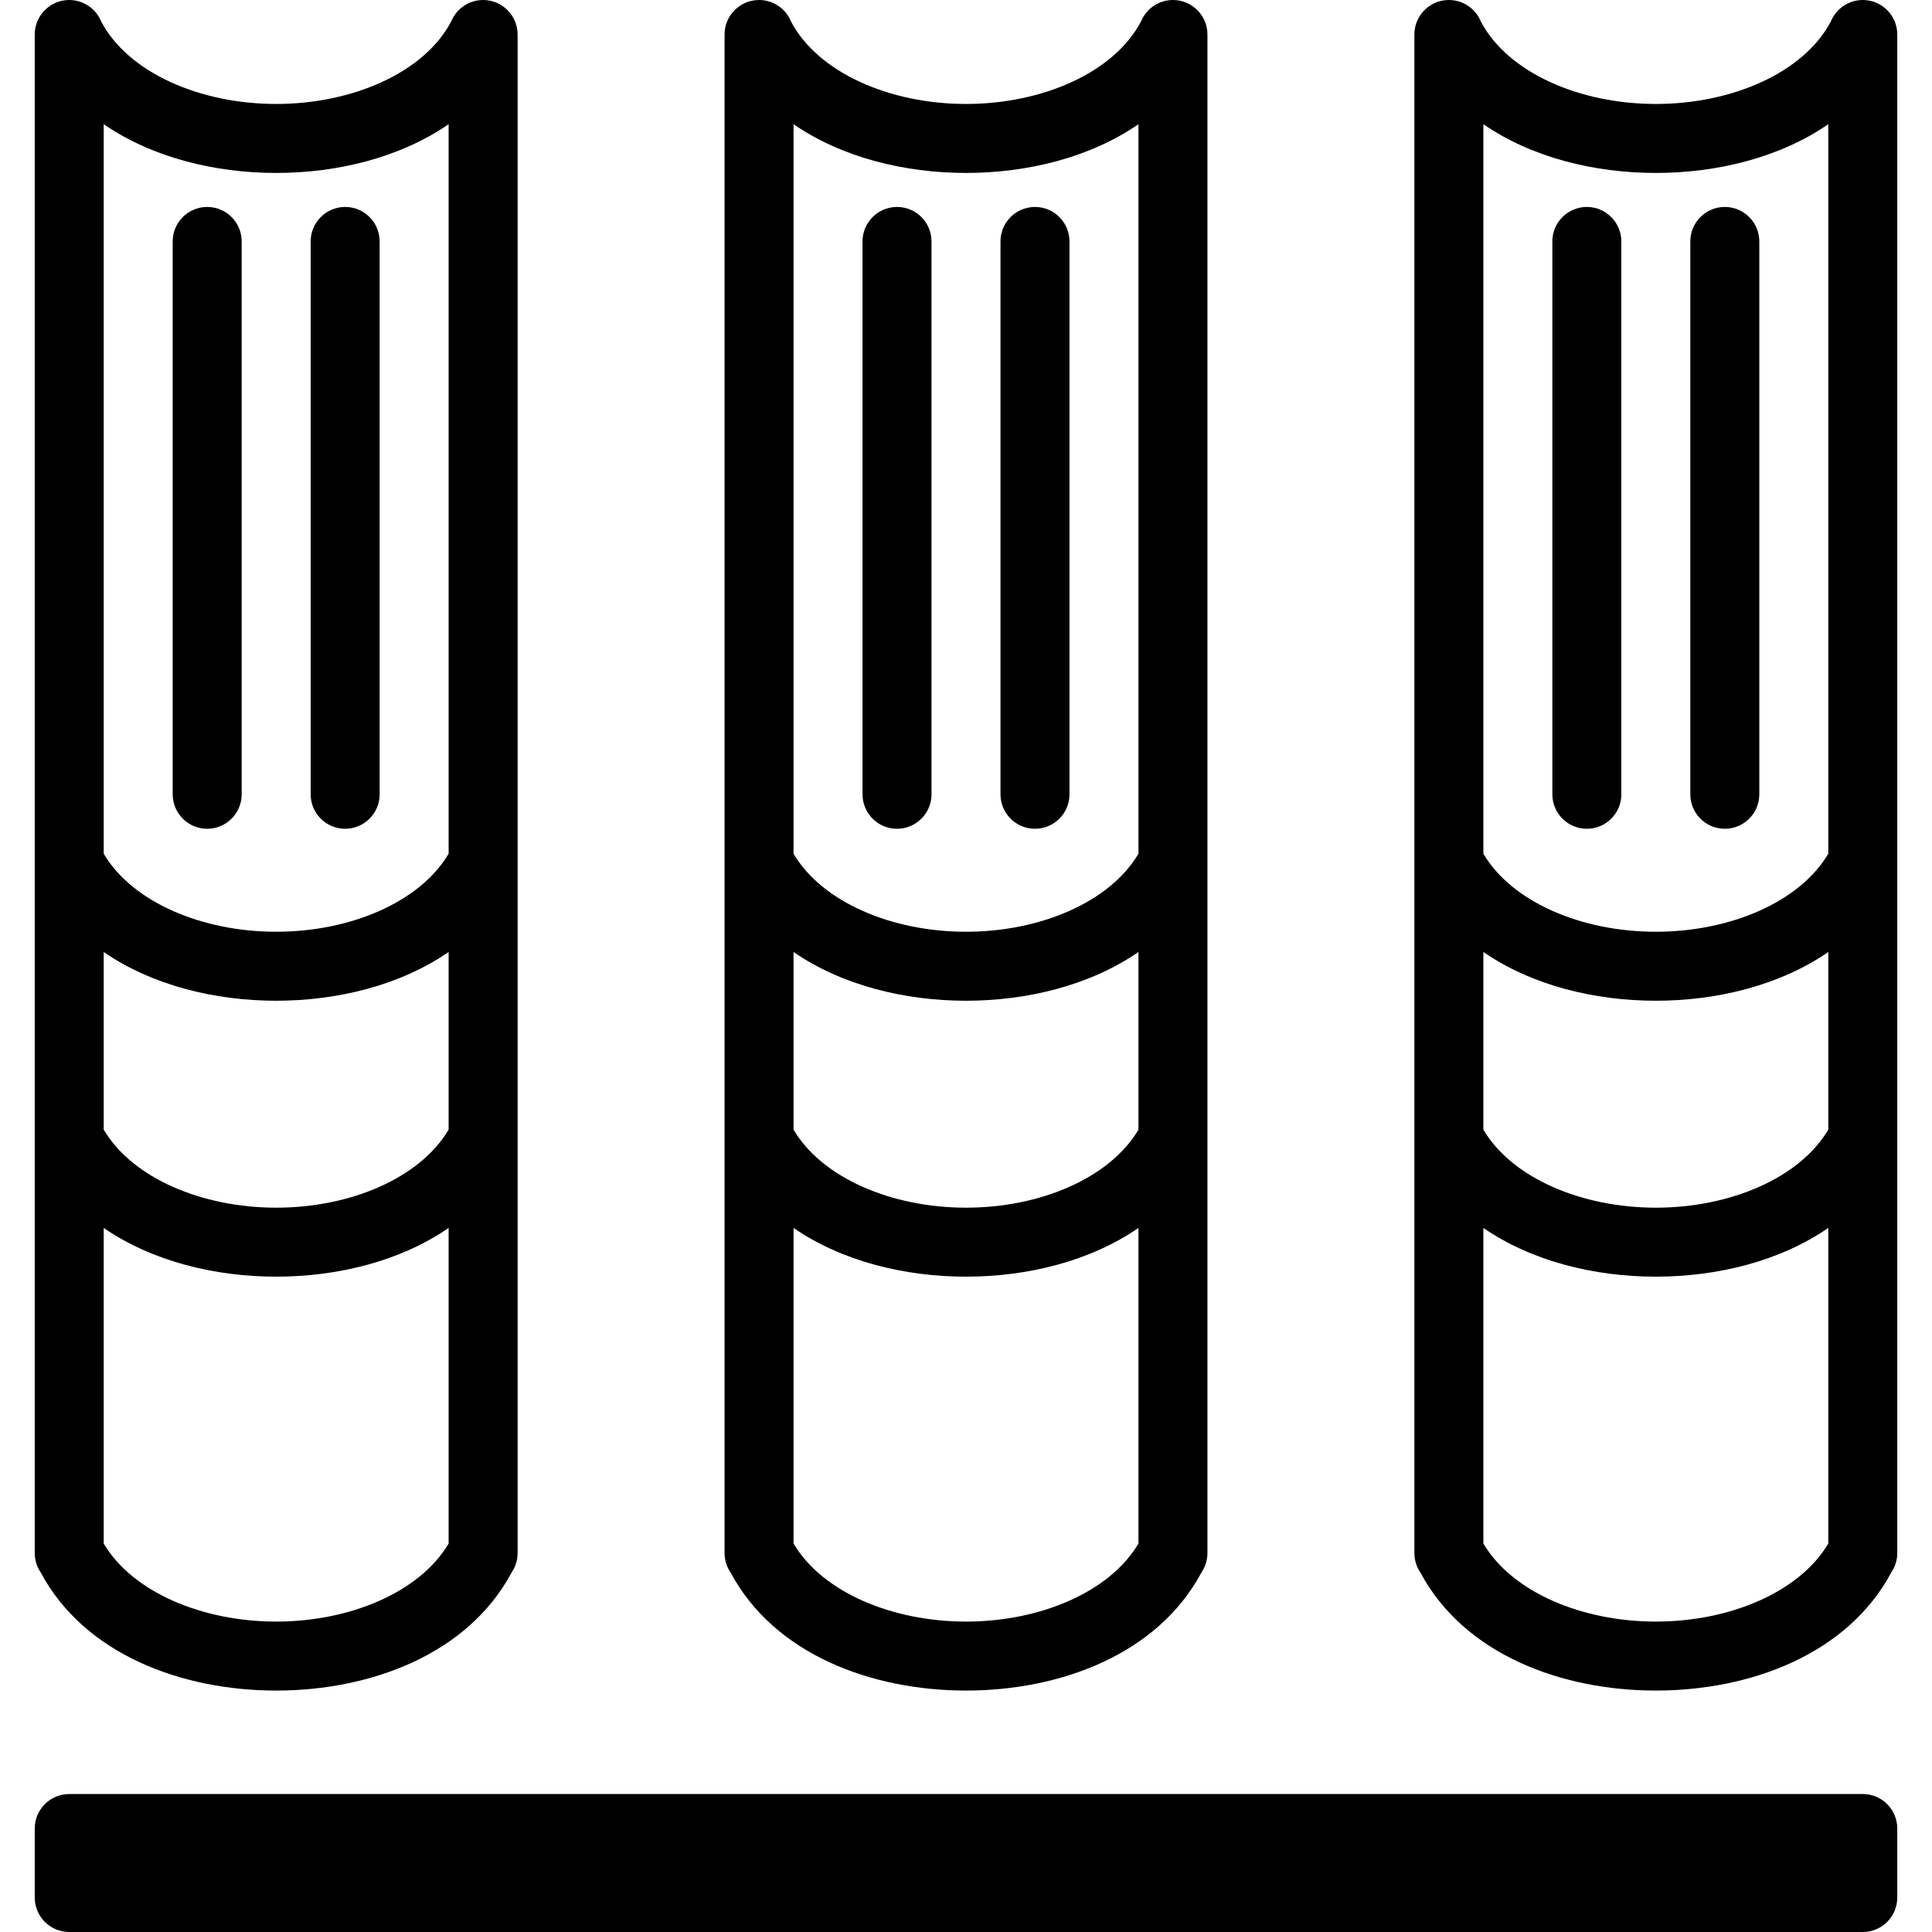
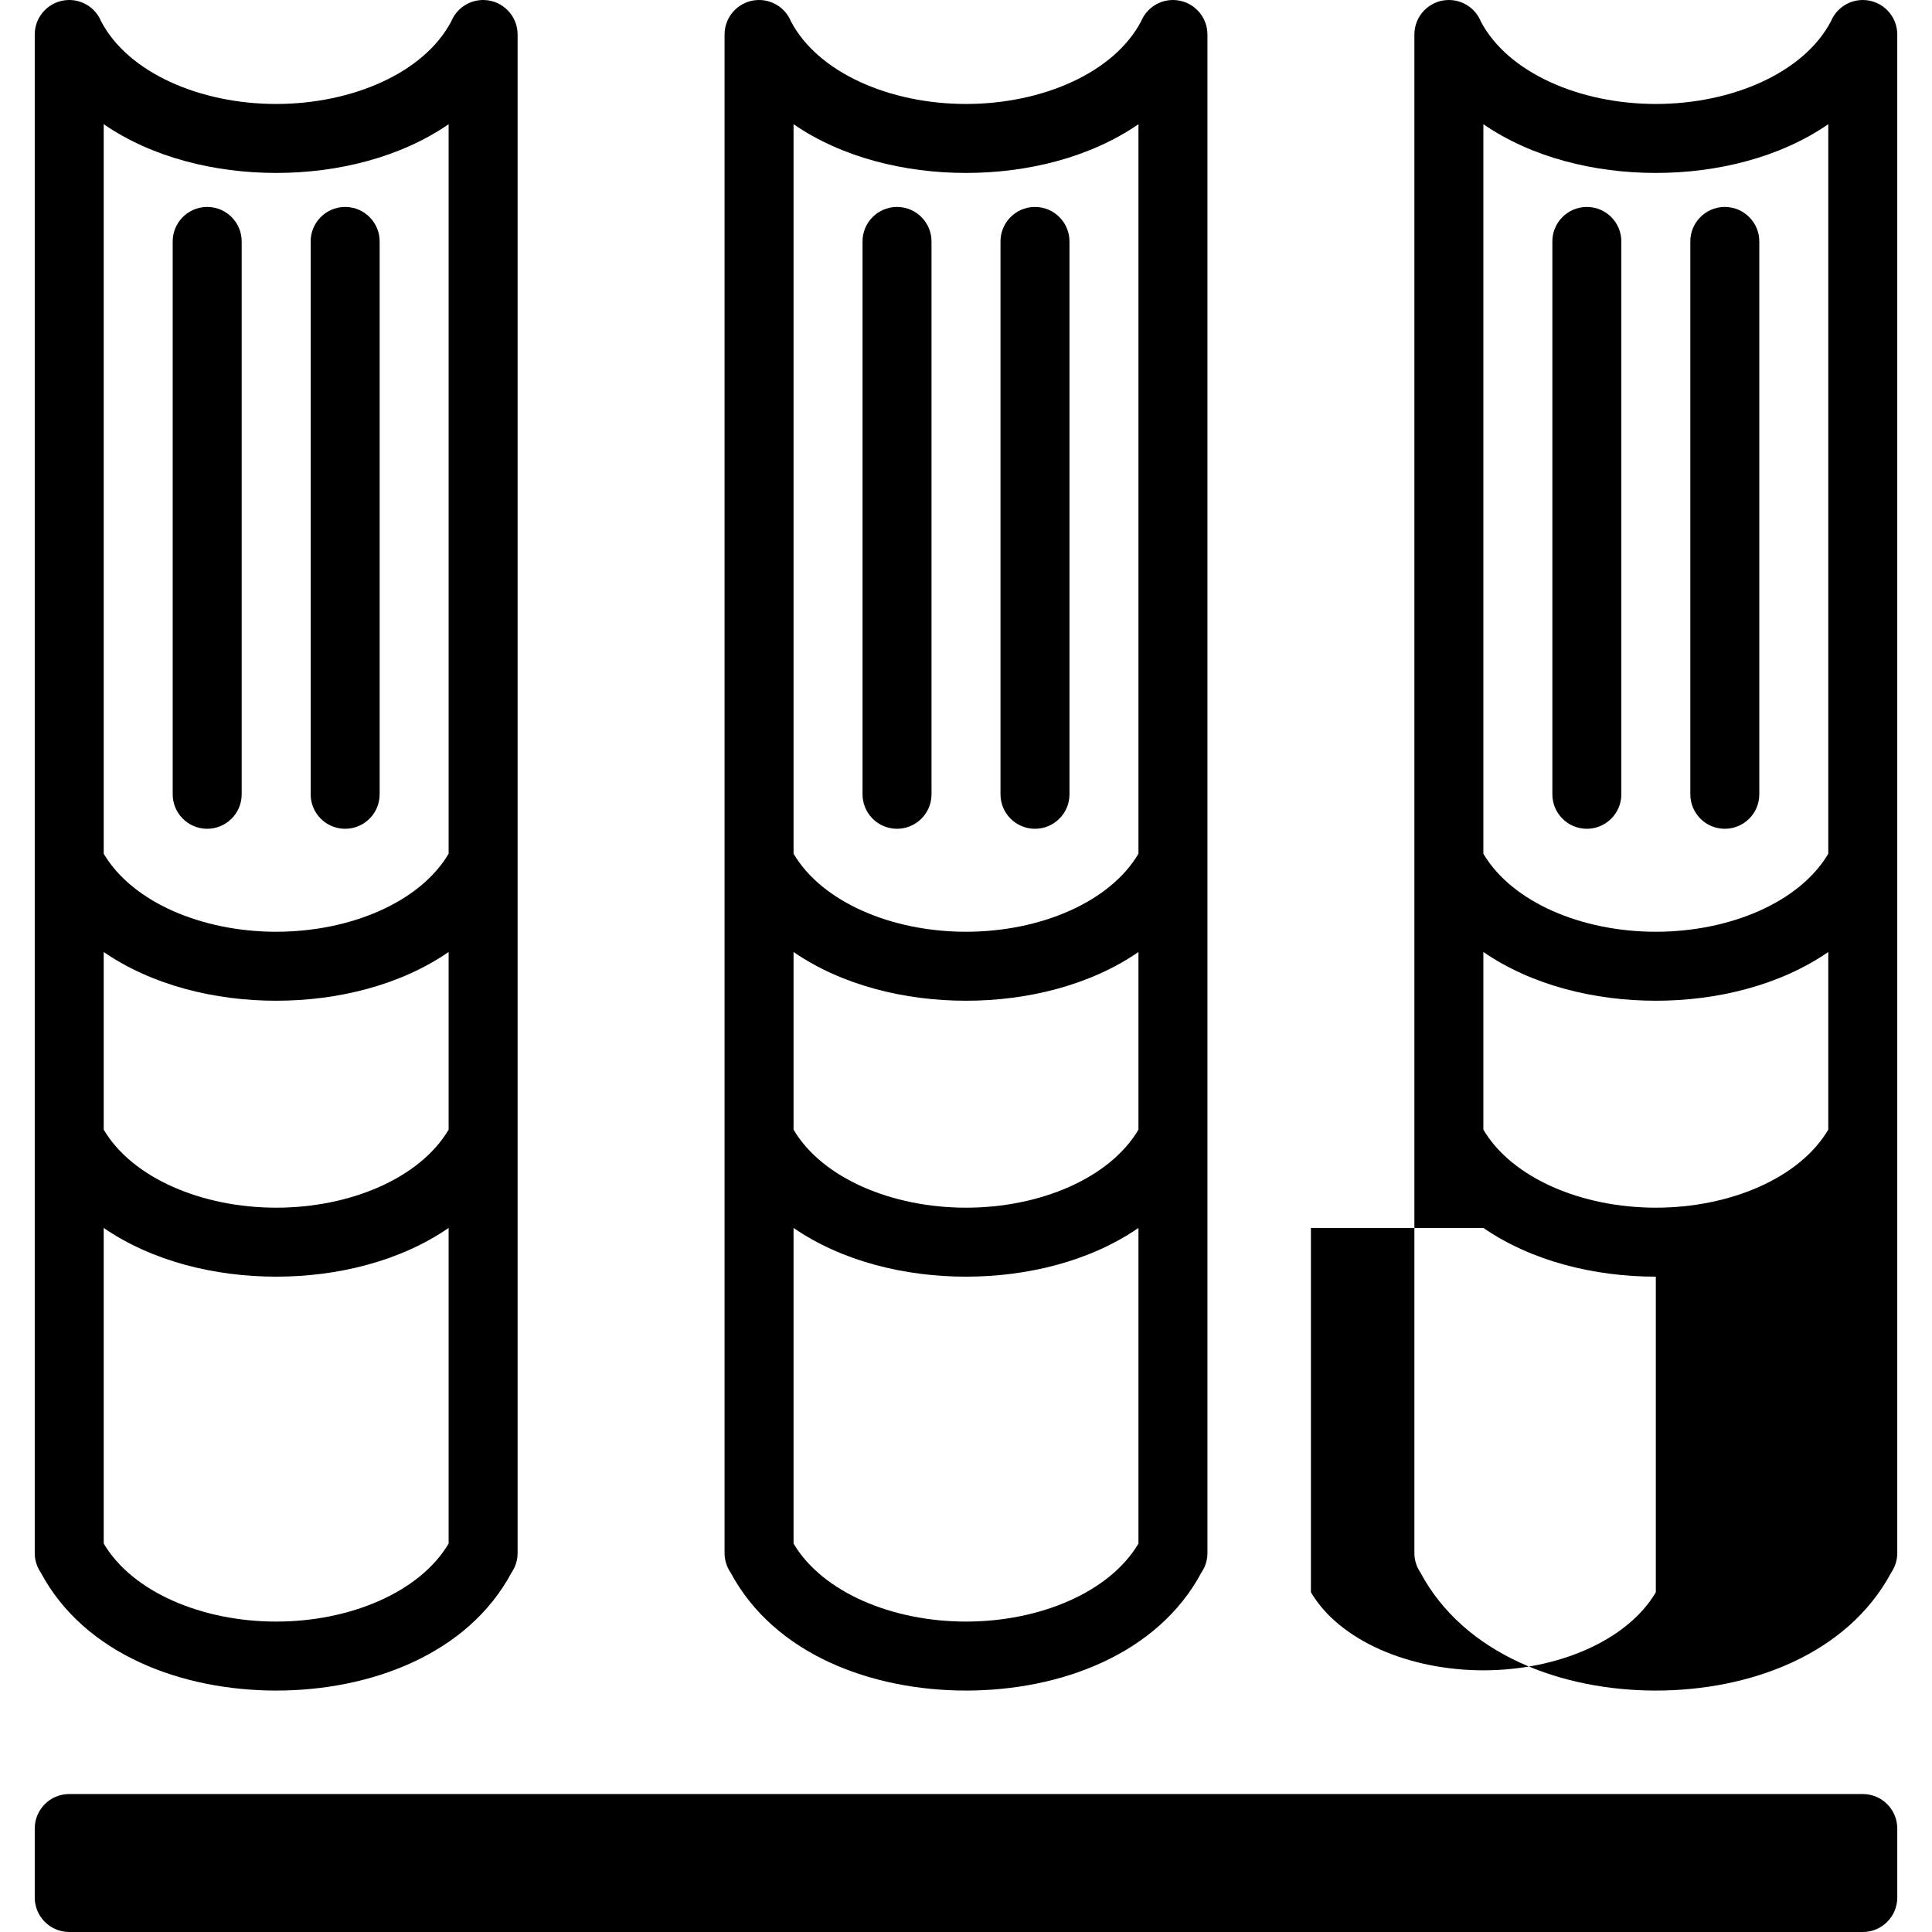
<svg xmlns="http://www.w3.org/2000/svg" version="1.1" id="Capa_1" x="0px" y="0px" viewBox="0 0 280.071 280.071" style="enable-background:new 0 0 280.071 280.071;" xml:space="preserve">
-   <path color-rendering="auto" image-rendering="auto" shape-rendering="auto" color-interpolation="sRGB" d="M10.036,260.071  c-2.761,0-5,2.239-5,5v10c0,2.761,2.239,5,5,5h260c2.761,0,5-2.239,5-5v-10c0-2.761-2.239-5-5-5  C270.036,260.071,10.036,260.071,10.036,260.071z M209.96,0.001c-2.759,0.042-4.963,2.311-4.924,5.07v220  c-0.014,1.031,0.292,2.042,0.875,2.893c6.37,11.916,20.54,17.107,34.125,17.107c13.593,0,27.772-5.198,34.137-17.129  c0.575-0.846,0.876-1.848,0.863-2.871v-220c0.039-2.761-2.168-5.031-4.93-5.07c-0.049-0.001-0.098-0.001-0.147,0  c-1.983,0.033-3.76,1.235-4.527,3.064c-3.905,7.475-14.345,12.006-25.396,12.006c-11.025,0-21.44-4.51-25.367-11.953  C213.892,1.207,212.022-0.031,209.96,0.001z M215.036,18.006c7.034,4.844,16.137,7.065,25,7.065c8.862,0,17.966-2.221,25-7.065  v105.756c-4.177,7.056-14.298,11.309-25,11.309c-10.703,0-20.824-4.253-25-11.311V18.006z M229.96,30.001  c-2.759,0.042-4.963,2.311-4.924,5.07v80c-0.039,2.761,2.168,5.032,4.929,5.071c2.761,0.039,5.032-2.168,5.071-4.929  c0.001-0.047,0.001-0.094,0-0.141v-80c0.039-2.761-2.168-5.031-4.93-5.07C230.058,30,230.009,30,229.96,30.001z M249.96,30.001  c-2.759,0.042-4.963,2.311-4.924,5.07v80c-0.039,2.761,2.168,5.032,4.929,5.071c2.761,0.039,5.032-2.168,5.071-4.929  c0.001-0.047,0.001-0.094,0-0.141v-80c0.039-2.761-2.168-5.031-4.93-5.07C250.057,30,250.009,30,249.96,30.001z M215.036,138.006  c7.034,4.844,16.137,7.065,25,7.065c8.862,0,17.966-2.221,25-7.065v25.756c-4.177,7.056-14.298,11.309-25,11.309  c-10.703,0-20.824-4.253-25-11.311V138.006z M215.036,178.006c7.034,4.844,16.137,7.065,25,7.065c8.862,0,17.966-2.221,25-7.065  v45.756c-4.177,7.056-14.298,11.309-25,11.309c-10.703,0-20.824-4.253-25-11.311V178.006z M109.96,0.001  c-2.759,0.042-4.963,2.311-4.924,5.07v220c-0.014,1.031,0.292,2.042,0.875,2.893c6.37,11.916,20.54,17.107,34.125,17.107  c13.593,0,27.772-5.198,34.137-17.129c0.575-0.846,0.876-1.848,0.863-2.871v-220c0.039-2.761-2.168-5.031-4.93-5.07  c-0.049-0.001-0.098-0.001-0.147,0c-1.983,0.033-3.76,1.235-4.527,3.064c-3.906,7.475-14.345,12.006-25.396,12.006  c-11.025,0-21.44-4.51-25.367-11.953C113.892,1.207,112.022-0.031,109.96,0.001z M115.036,18.006c7.034,4.844,16.137,7.065,25,7.065  c8.863,0,17.966-2.221,25-7.065v105.756c-4.177,7.056-14.298,11.309-25,11.309c-10.703,0-20.824-4.253-25-11.311V18.006z   M129.96,30.001c-2.759,0.042-4.963,2.311-4.924,5.07v80c-0.039,2.761,2.168,5.032,4.929,5.071c2.761,0.039,5.032-2.168,5.071-4.929  c0.001-0.047,0.001-0.094,0-0.141v-80c0.039-2.761-2.168-5.031-4.93-5.07C130.058,30,130.009,30,129.96,30.001z M149.96,30.001  c-2.759,0.042-4.963,2.311-4.924,5.07v80c-0.039,2.761,2.168,5.032,4.929,5.071c2.761,0.039,5.032-2.168,5.071-4.929  c0.001-0.047,0.001-0.094,0-0.141v-80c0.039-2.761-2.168-5.031-4.93-5.07C150.058,30,150.009,30,149.96,30.001z M115.036,138.006  c7.034,4.844,16.137,7.065,25,7.065c8.863,0,17.966-2.221,25-7.065v25.756c-4.177,7.056-14.298,11.309-25,11.309  c-10.703,0-20.824-4.253-25-11.311V138.006z M115.036,178.006c7.034,4.844,16.137,7.065,25,7.065c8.863,0,17.966-2.221,25-7.065  v45.756c-4.177,7.056-14.298,11.309-25,11.309c-10.703,0-20.824-4.253-25-11.311V178.006z M9.959,0.001  C7.2,0.043,4.996,2.312,5.035,5.071v220c-0.014,1.031,0.292,2.042,0.875,2.893c6.37,11.916,20.54,17.107,34.125,17.107  c13.593,0,27.772-5.198,34.137-17.129c0.575-0.846,0.876-1.848,0.863-2.871v-220c0.039-2.761-2.168-5.031-4.93-5.07  C70.057,0,70.008,0,69.959,0.001c-1.983,0.033-3.76,1.235-4.527,3.064c-3.906,7.475-14.345,12.006-25.396,12.006  c-11.025,0-21.44-4.51-25.367-11.953C13.892,1.207,12.021-0.031,9.959,0.001z M15.035,18.006c7.034,4.844,16.137,7.065,25,7.065  c8.862,0,17.966-2.221,25-7.065v105.756c-4.177,7.056-14.298,11.309-25,11.309c-10.703,0-20.824-4.253-25-11.311  C15.035,123.76,15.035,18.006,15.035,18.006z M29.959,30.001c-2.759,0.042-4.963,2.311-4.924,5.07v80  c-0.039,2.761,2.168,5.032,4.929,5.071s5.032-2.168,5.071-4.929c0.001-0.047,0.001-0.094,0-0.141v-80  c0.039-2.761-2.168-5.031-4.93-5.07C30.057,30,30.008,30,29.959,30.001z M49.959,30.001c-2.759,0.042-4.963,2.311-4.924,5.07v80  c-0.039,2.761,2.168,5.032,4.929,5.071c2.761,0.039,5.032-2.168,5.071-4.929c0.001-0.047,0.001-0.094,0-0.142v-80  c0.039-2.761-2.168-5.031-4.93-5.07C50.057,30,50.008,30,49.959,30.001z M15.035,138.006c7.034,4.844,16.137,7.065,25,7.065  c8.862,0,17.966-2.221,25-7.065v25.756c-4.177,7.056-14.298,11.309-25,11.309c-10.703,0-20.824-4.253-25-11.311  C15.035,163.76,15.035,138.006,15.035,138.006z M15.035,178.006c7.034,4.844,16.137,7.065,25,7.065c8.862,0,17.966-2.221,25-7.065  v45.756c-4.177,7.056-14.298,11.309-25,11.309c-10.703,0-20.824-4.253-25-11.311C15.035,223.76,15.035,178.006,15.035,178.006z" />
+   <path color-rendering="auto" image-rendering="auto" shape-rendering="auto" color-interpolation="sRGB" d="M10.036,260.071  c-2.761,0-5,2.239-5,5v10c0,2.761,2.239,5,5,5h260c2.761,0,5-2.239,5-5v-10c0-2.761-2.239-5-5-5  C270.036,260.071,10.036,260.071,10.036,260.071z M209.96,0.001c-2.759,0.042-4.963,2.311-4.924,5.07v220  c-0.014,1.031,0.292,2.042,0.875,2.893c6.37,11.916,20.54,17.107,34.125,17.107c13.593,0,27.772-5.198,34.137-17.129  c0.575-0.846,0.876-1.848,0.863-2.871v-220c0.039-2.761-2.168-5.031-4.93-5.07c-0.049-0.001-0.098-0.001-0.147,0  c-1.983,0.033-3.76,1.235-4.527,3.064c-3.905,7.475-14.345,12.006-25.396,12.006c-11.025,0-21.44-4.51-25.367-11.953  C213.892,1.207,212.022-0.031,209.96,0.001z M215.036,18.006c7.034,4.844,16.137,7.065,25,7.065c8.862,0,17.966-2.221,25-7.065  v105.756c-4.177,7.056-14.298,11.309-25,11.309c-10.703,0-20.824-4.253-25-11.311V18.006z M229.96,30.001  c-2.759,0.042-4.963,2.311-4.924,5.07v80c-0.039,2.761,2.168,5.032,4.929,5.071c2.761,0.039,5.032-2.168,5.071-4.929  c0.001-0.047,0.001-0.094,0-0.141v-80c0.039-2.761-2.168-5.031-4.93-5.07C230.058,30,230.009,30,229.96,30.001z M249.96,30.001  c-2.759,0.042-4.963,2.311-4.924,5.07v80c-0.039,2.761,2.168,5.032,4.929,5.071c2.761,0.039,5.032-2.168,5.071-4.929  c0.001-0.047,0.001-0.094,0-0.141v-80c0.039-2.761-2.168-5.031-4.93-5.07C250.057,30,250.009,30,249.96,30.001z M215.036,138.006  c7.034,4.844,16.137,7.065,25,7.065c8.862,0,17.966-2.221,25-7.065v25.756c-4.177,7.056-14.298,11.309-25,11.309  c-10.703,0-20.824-4.253-25-11.311V138.006z M215.036,178.006c7.034,4.844,16.137,7.065,25,7.065v45.756c-4.177,7.056-14.298,11.309-25,11.309c-10.703,0-20.824-4.253-25-11.311V178.006z M109.96,0.001  c-2.759,0.042-4.963,2.311-4.924,5.07v220c-0.014,1.031,0.292,2.042,0.875,2.893c6.37,11.916,20.54,17.107,34.125,17.107  c13.593,0,27.772-5.198,34.137-17.129c0.575-0.846,0.876-1.848,0.863-2.871v-220c0.039-2.761-2.168-5.031-4.93-5.07  c-0.049-0.001-0.098-0.001-0.147,0c-1.983,0.033-3.76,1.235-4.527,3.064c-3.906,7.475-14.345,12.006-25.396,12.006  c-11.025,0-21.44-4.51-25.367-11.953C113.892,1.207,112.022-0.031,109.96,0.001z M115.036,18.006c7.034,4.844,16.137,7.065,25,7.065  c8.863,0,17.966-2.221,25-7.065v105.756c-4.177,7.056-14.298,11.309-25,11.309c-10.703,0-20.824-4.253-25-11.311V18.006z   M129.96,30.001c-2.759,0.042-4.963,2.311-4.924,5.07v80c-0.039,2.761,2.168,5.032,4.929,5.071c2.761,0.039,5.032-2.168,5.071-4.929  c0.001-0.047,0.001-0.094,0-0.141v-80c0.039-2.761-2.168-5.031-4.93-5.07C130.058,30,130.009,30,129.96,30.001z M149.96,30.001  c-2.759,0.042-4.963,2.311-4.924,5.07v80c-0.039,2.761,2.168,5.032,4.929,5.071c2.761,0.039,5.032-2.168,5.071-4.929  c0.001-0.047,0.001-0.094,0-0.141v-80c0.039-2.761-2.168-5.031-4.93-5.07C150.058,30,150.009,30,149.96,30.001z M115.036,138.006  c7.034,4.844,16.137,7.065,25,7.065c8.863,0,17.966-2.221,25-7.065v25.756c-4.177,7.056-14.298,11.309-25,11.309  c-10.703,0-20.824-4.253-25-11.311V138.006z M115.036,178.006c7.034,4.844,16.137,7.065,25,7.065c8.863,0,17.966-2.221,25-7.065  v45.756c-4.177,7.056-14.298,11.309-25,11.309c-10.703,0-20.824-4.253-25-11.311V178.006z M9.959,0.001  C7.2,0.043,4.996,2.312,5.035,5.071v220c-0.014,1.031,0.292,2.042,0.875,2.893c6.37,11.916,20.54,17.107,34.125,17.107  c13.593,0,27.772-5.198,34.137-17.129c0.575-0.846,0.876-1.848,0.863-2.871v-220c0.039-2.761-2.168-5.031-4.93-5.07  C70.057,0,70.008,0,69.959,0.001c-1.983,0.033-3.76,1.235-4.527,3.064c-3.906,7.475-14.345,12.006-25.396,12.006  c-11.025,0-21.44-4.51-25.367-11.953C13.892,1.207,12.021-0.031,9.959,0.001z M15.035,18.006c7.034,4.844,16.137,7.065,25,7.065  c8.862,0,17.966-2.221,25-7.065v105.756c-4.177,7.056-14.298,11.309-25,11.309c-10.703,0-20.824-4.253-25-11.311  C15.035,123.76,15.035,18.006,15.035,18.006z M29.959,30.001c-2.759,0.042-4.963,2.311-4.924,5.07v80  c-0.039,2.761,2.168,5.032,4.929,5.071s5.032-2.168,5.071-4.929c0.001-0.047,0.001-0.094,0-0.141v-80  c0.039-2.761-2.168-5.031-4.93-5.07C30.057,30,30.008,30,29.959,30.001z M49.959,30.001c-2.759,0.042-4.963,2.311-4.924,5.07v80  c-0.039,2.761,2.168,5.032,4.929,5.071c2.761,0.039,5.032-2.168,5.071-4.929c0.001-0.047,0.001-0.094,0-0.142v-80  c0.039-2.761-2.168-5.031-4.93-5.07C50.057,30,50.008,30,49.959,30.001z M15.035,138.006c7.034,4.844,16.137,7.065,25,7.065  c8.862,0,17.966-2.221,25-7.065v25.756c-4.177,7.056-14.298,11.309-25,11.309c-10.703,0-20.824-4.253-25-11.311  C15.035,163.76,15.035,138.006,15.035,138.006z M15.035,178.006c7.034,4.844,16.137,7.065,25,7.065c8.862,0,17.966-2.221,25-7.065  v45.756c-4.177,7.056-14.298,11.309-25,11.309c-10.703,0-20.824-4.253-25-11.311C15.035,223.76,15.035,178.006,15.035,178.006z" />
  <g>
</g>
  <g>
</g>
  <g>
</g>
  <g>
</g>
  <g>
</g>
  <g>
</g>
  <g>
</g>
  <g>
</g>
  <g>
</g>
  <g>
</g>
  <g>
</g>
  <g>
</g>
  <g>
</g>
  <g>
</g>
  <g>
</g>
</svg>